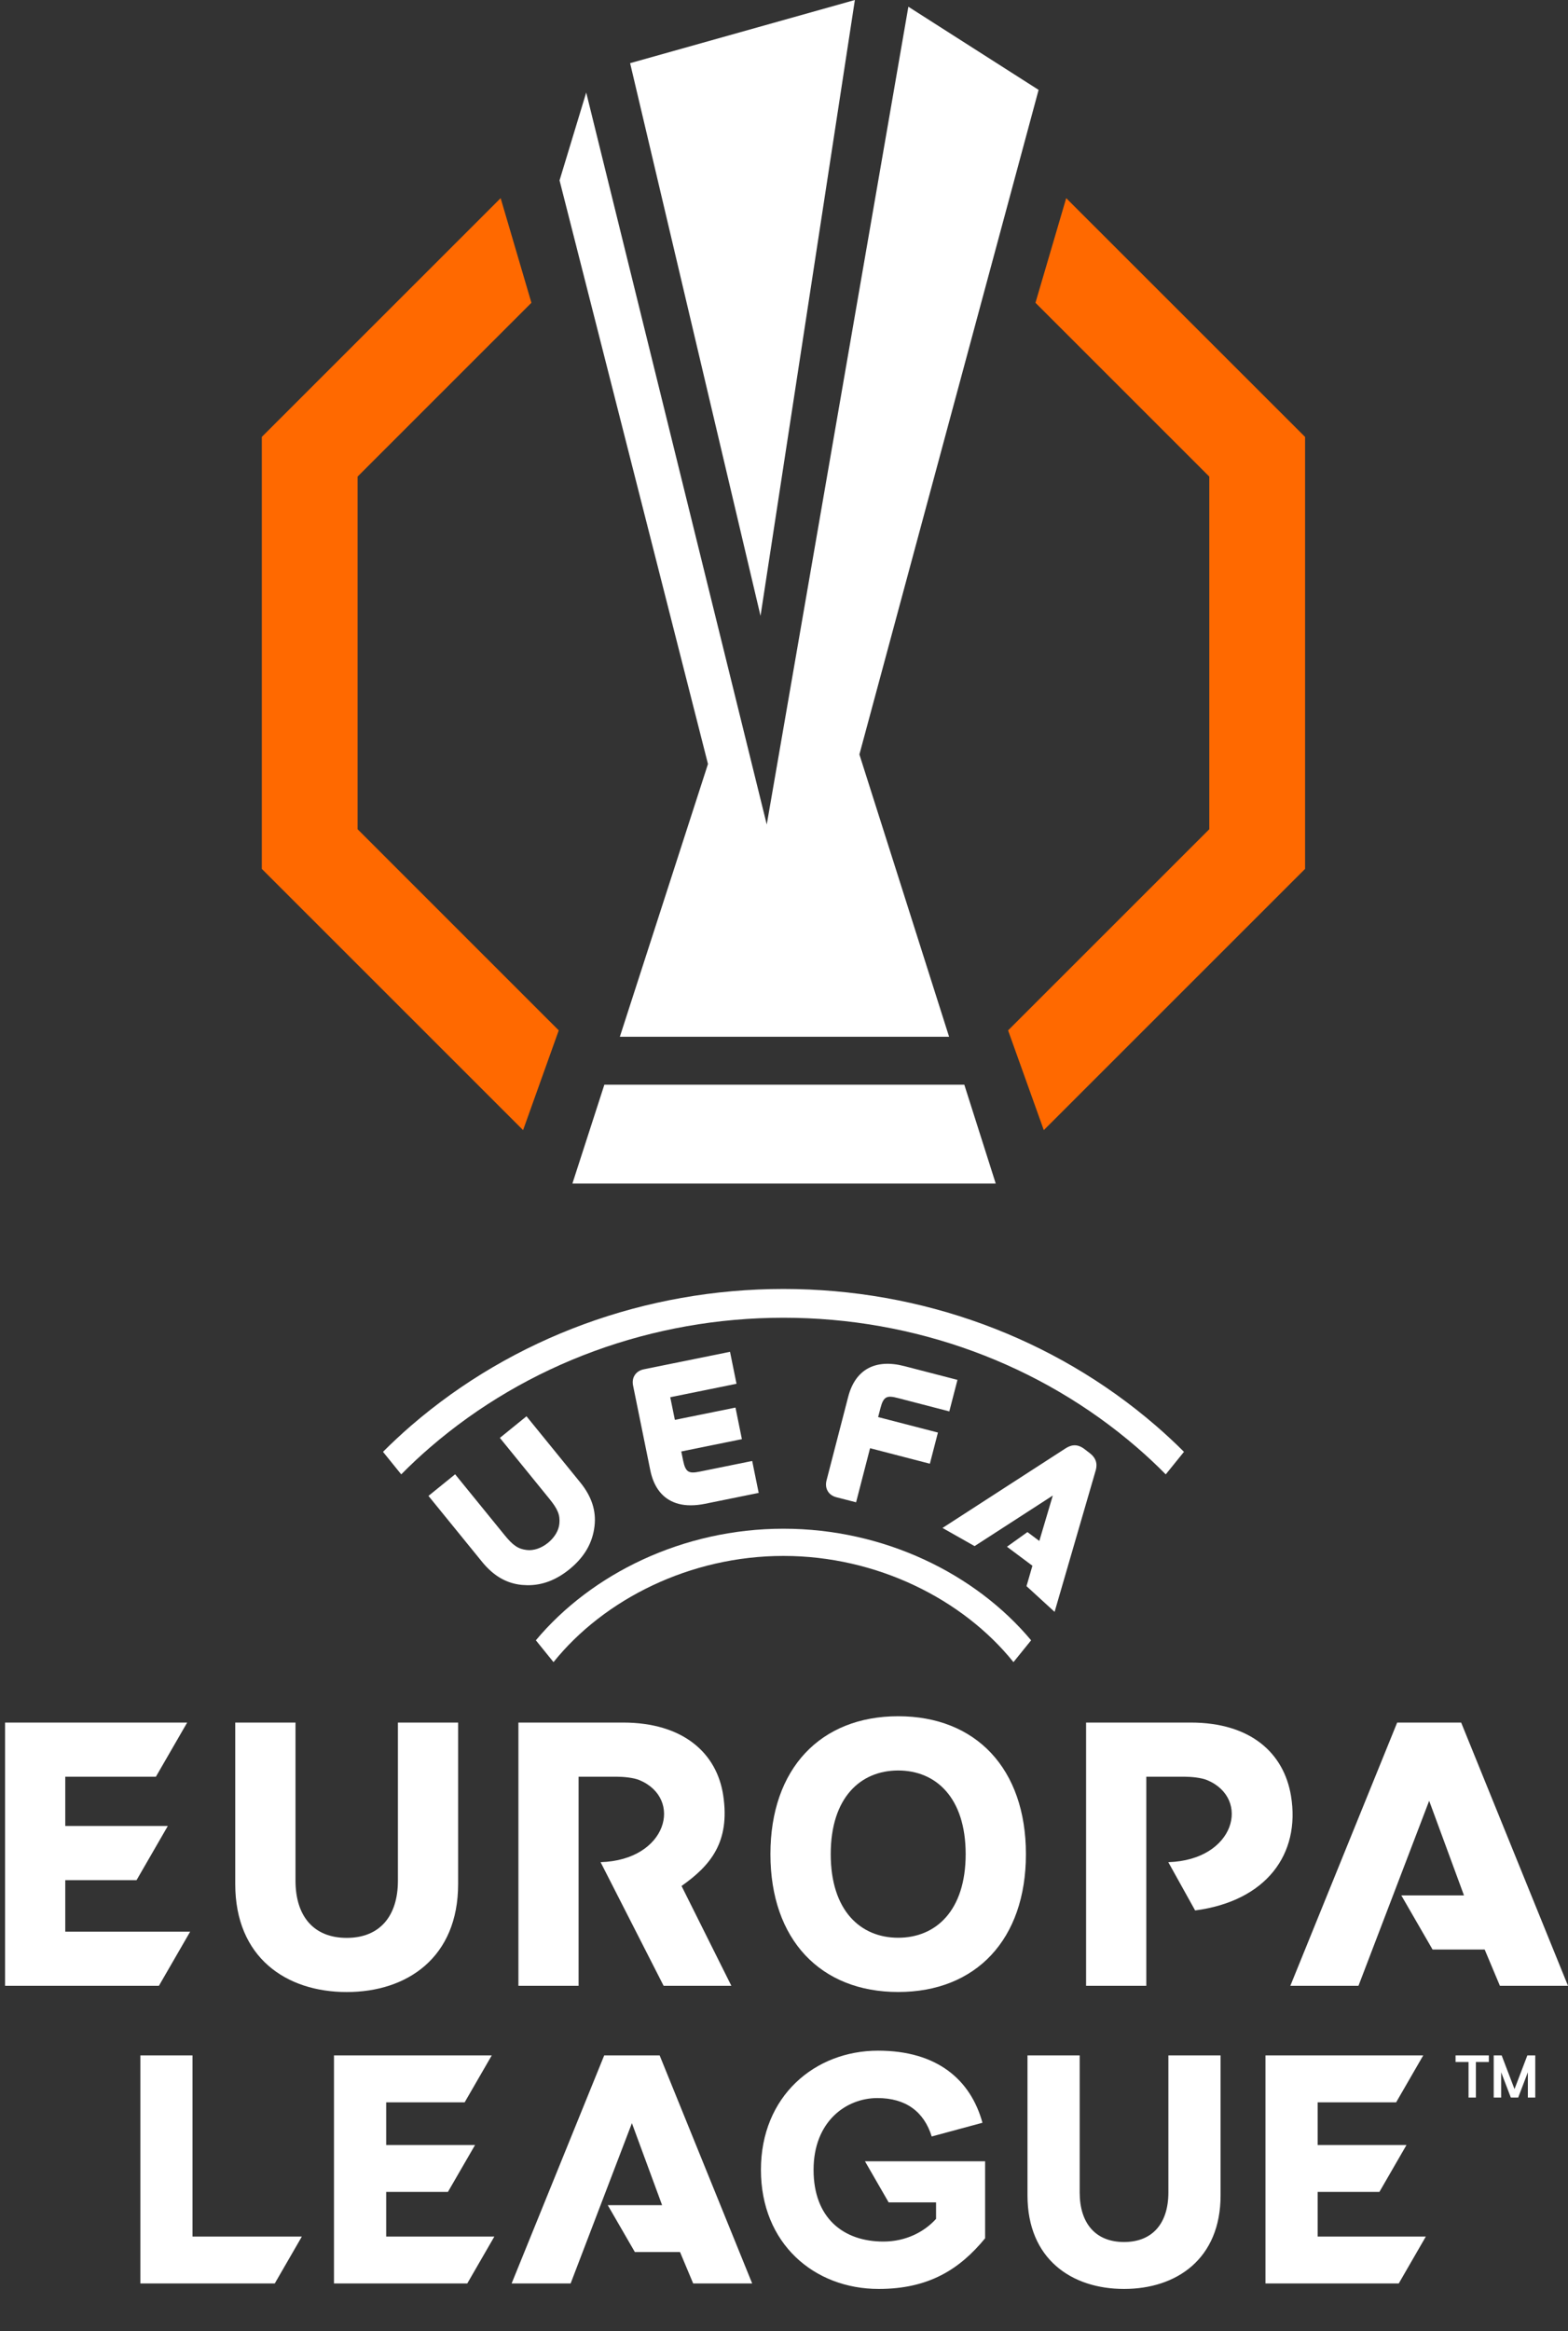
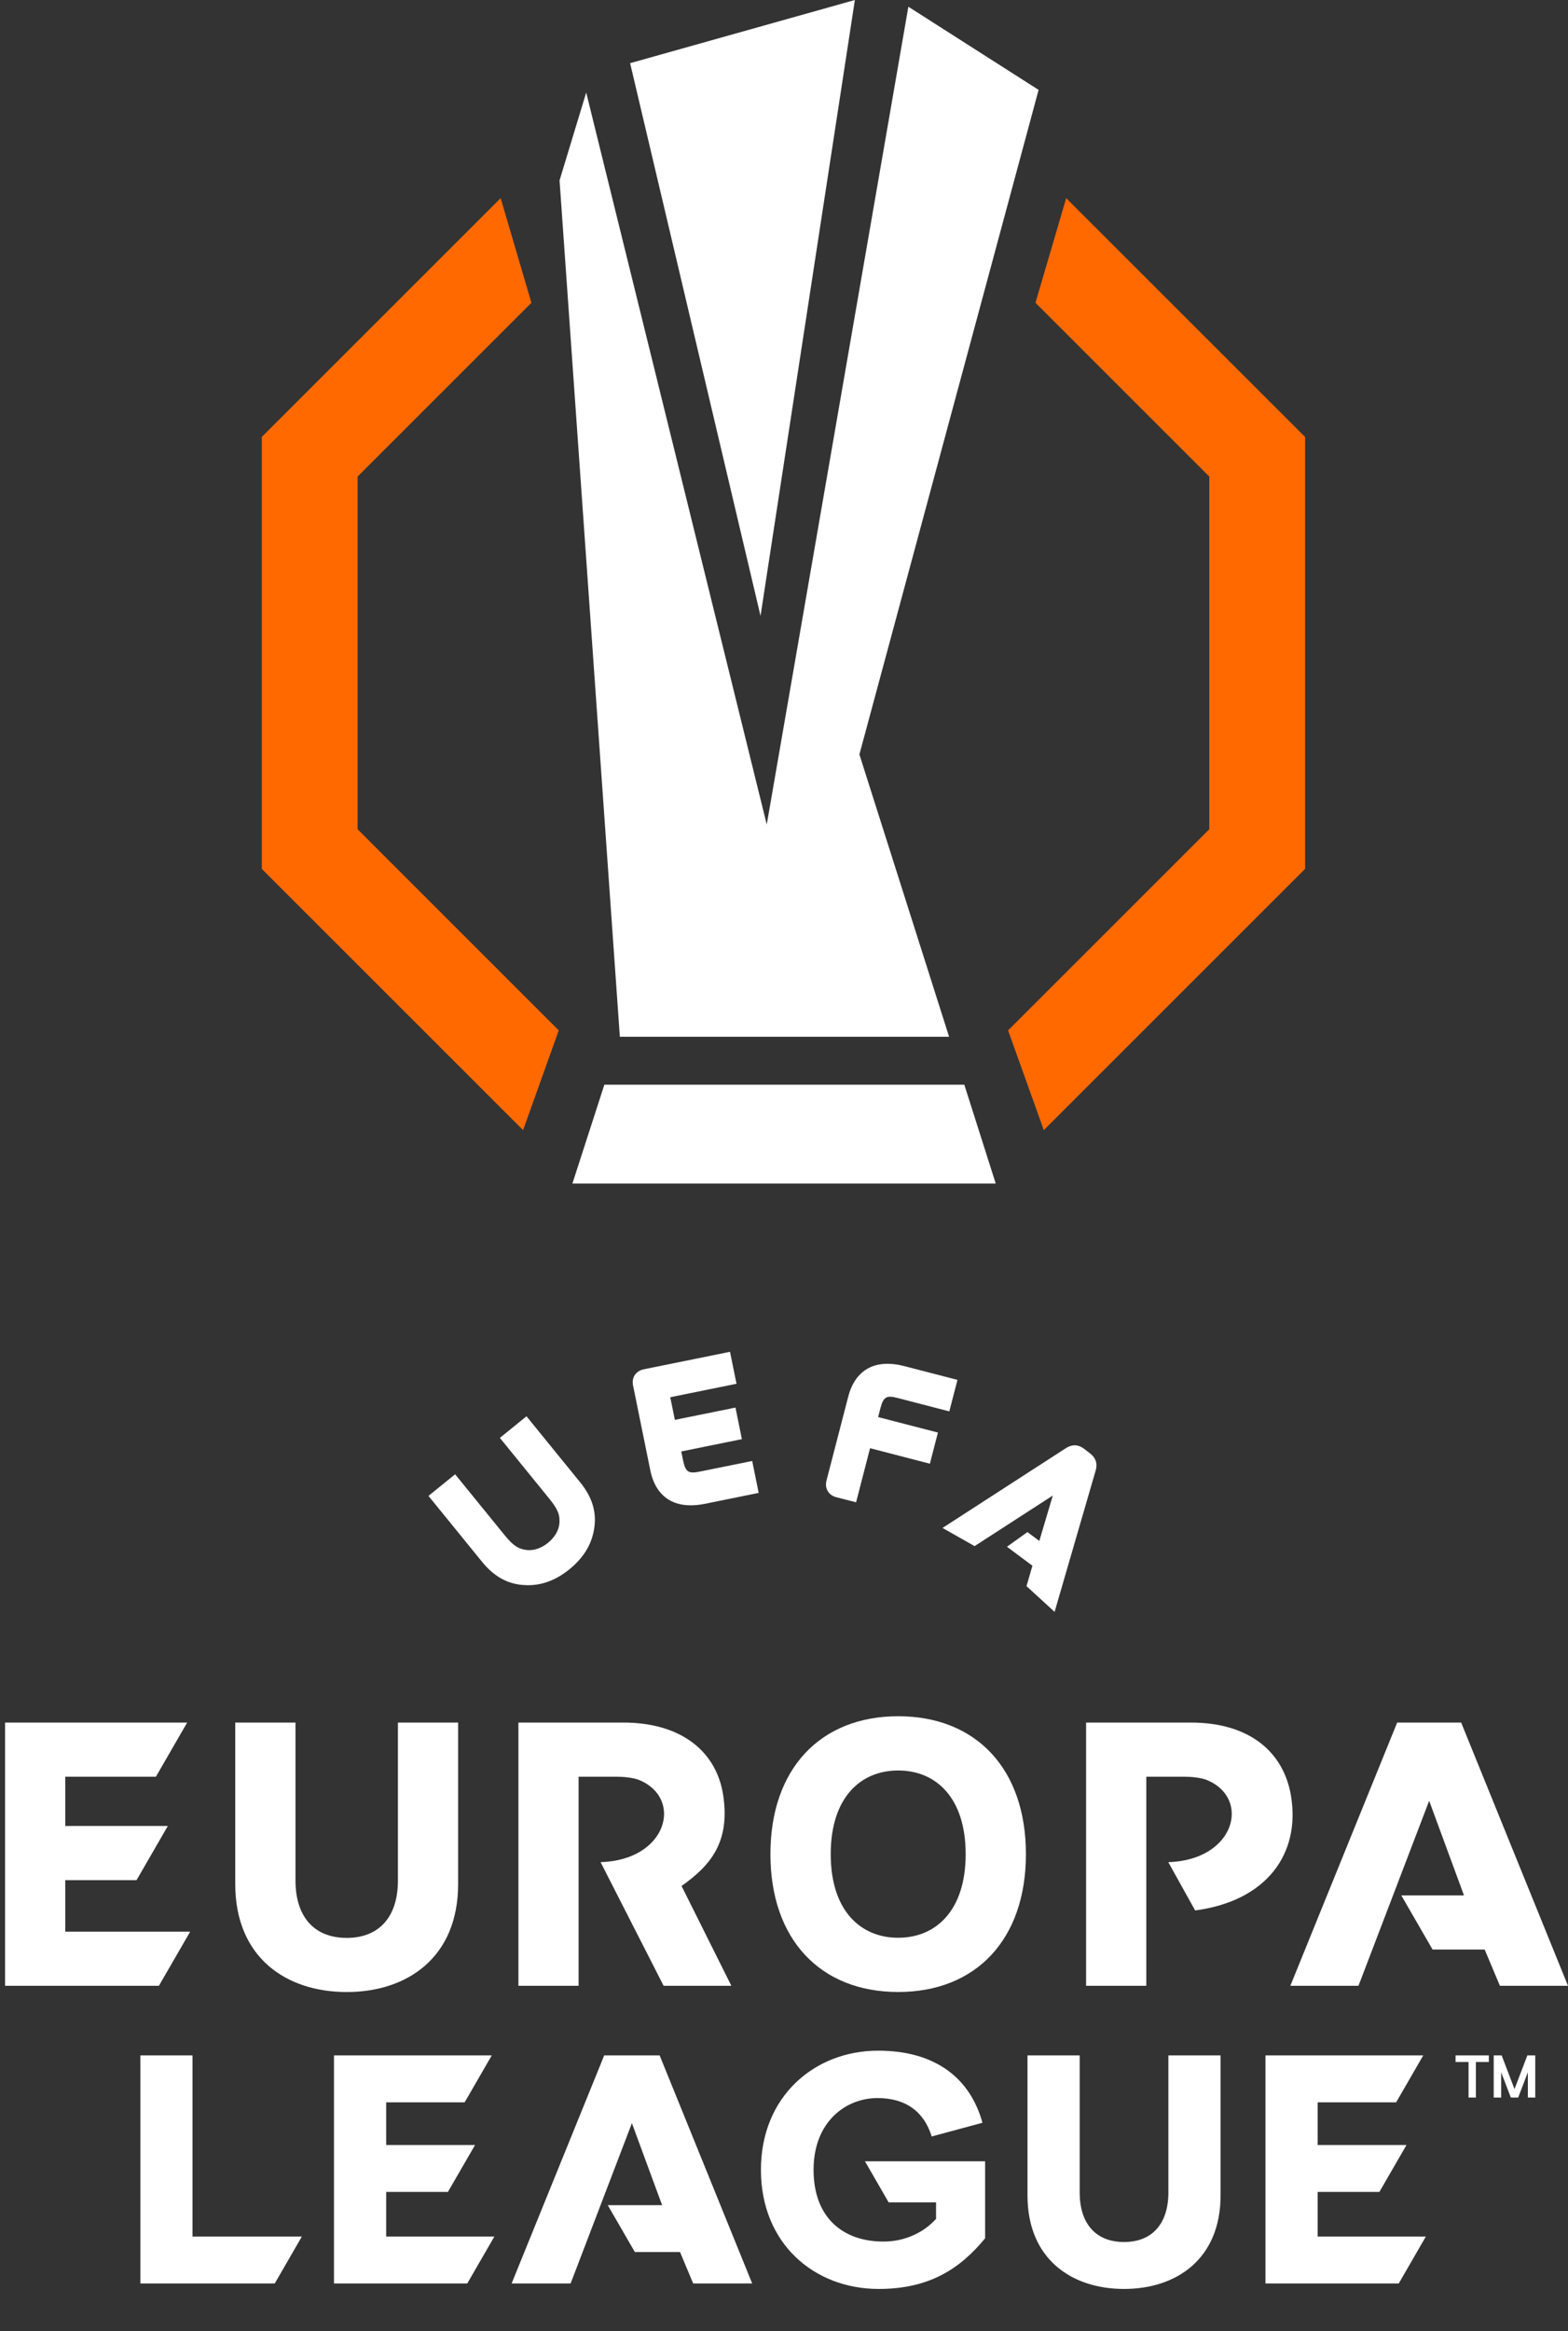
<svg xmlns="http://www.w3.org/2000/svg" width="35" height="52" viewBox="0 0 35 52" fill="none">
  <rect x="0" y="0" width="35" height="52" fill="#333333" stroke="none" />
  <path d="M7.982 18.497V10.631L11.862 6.754L11.175 4.42L5.844 9.746V19.382L11.676 25.209L12.472 22.984L7.982 18.497ZM26.993 18.497V10.631L23.113 6.754L23.799 4.42L29.131 9.746V19.382L23.299 25.209L22.502 22.984L26.993 18.497Z" fill="#FF6900" />
-   <path d="M13.836 23.126H21.185L19.183 16.829L23.183 2.005L20.276 0.15L17.115 18.392L13.085 2.064L12.49 4.024L15.803 17.042L13.836 23.126ZM13.49 24.196L12.777 26.4H22.226L21.525 24.196H13.49Z" fill="white" />
+   <path d="M13.836 23.126H21.185L19.183 16.829L23.183 2.005L20.276 0.15L17.115 18.392L13.085 2.064L12.49 4.024L13.836 23.126ZM13.49 24.196L12.777 26.4H22.226L21.525 24.196H13.49Z" fill="white" />
  <path d="M19.082 0L14.065 1.409L16.976 13.738L19.082 0ZM32.615 38.424H31.187L28.802 44.296H30.323L31.901 40.169L32.678 42.279H31.279L31.977 43.487H33.14L33.48 44.296H35L32.615 38.424ZM28.817 40.06C28.659 39.106 27.919 38.424 26.578 38.424H24.243V44.296H25.587V39.632H26.437C26.582 39.632 26.814 39.652 26.948 39.709C27.923 40.119 27.571 41.492 26.078 41.538L26.677 42.615C28.264 42.406 29.032 41.36 28.817 40.06ZM16.145 40.06C16.006 39.103 15.247 38.424 13.906 38.424H11.572V44.296H12.915V39.632H13.766C13.911 39.632 14.143 39.652 14.276 39.709C15.251 40.119 14.899 41.492 13.406 41.538L14.813 44.296H16.325L15.213 42.069C15.865 41.61 16.295 41.088 16.145 40.06ZM8.882 41.951C8.882 42.74 8.478 43.227 7.739 43.227C6.999 43.227 6.596 42.74 6.596 41.951V38.424H5.251V42.026C5.251 43.663 6.386 44.435 7.739 44.435C9.092 44.435 10.226 43.663 10.226 42.026V38.424H8.882L8.882 41.951ZM1.457 41.939H3.048L3.746 40.731H1.457V39.632H3.48L4.178 38.424H0.113V44.296H3.547L4.245 43.088H1.457V41.939Z" fill="white" />
  <path fill-rule="evenodd" clip-rule="evenodd" d="M20.049 38.283C18.316 38.283 17.197 39.451 17.197 41.359C17.197 43.266 18.316 44.434 20.049 44.434C21.782 44.434 22.9 43.266 22.9 41.359C22.9 39.451 21.782 38.283 20.049 38.283ZM20.049 43.224C19.207 43.224 18.543 42.619 18.543 41.359C18.543 40.098 19.207 39.493 20.049 39.493C20.89 39.493 21.555 40.098 21.555 41.359C21.555 42.619 20.89 43.224 20.049 43.224Z" fill="white" />
  <path d="M33.806 46.6L34.093 45.848H34.269V46.789H34.104V46.225L33.888 46.789H33.724L33.508 46.225V46.789H33.342V45.848H33.519L33.806 46.6ZM32.78 45.996H32.49V45.848H33.233V45.996H32.944V46.789H32.78V45.996ZM13.487 45.848L11.42 50.936H12.737L14.105 47.36L14.779 49.189H13.566L14.171 50.235H15.179L15.473 50.936H16.79L14.724 45.848H13.487ZM26.08 48.905C26.08 49.588 25.731 50.011 25.09 50.011C24.449 50.011 24.1 49.588 24.1 48.905V45.848H22.935V48.97C22.935 50.389 23.918 51.058 25.09 51.058C26.262 51.058 27.245 50.389 27.245 48.97V45.848H26.08V48.905ZM29.412 49.889V48.894H30.79L31.395 47.847H29.412V46.895H31.164L31.769 45.848H28.247V50.936H31.222L31.827 49.889H29.412ZM8.62 48.894H9.998L10.604 47.847H8.62V46.895H10.372L10.977 45.848H7.455V50.936H10.43L11.035 49.889H8.62V48.894ZM4.297 45.848H3.133V50.936H6.133L6.738 49.889H4.297L4.297 45.848ZM19.836 49.127H20.894V49.495C20.636 49.781 20.225 50.001 19.718 50.001C18.829 50.001 18.16 49.48 18.16 48.401C18.16 47.322 18.887 46.8 19.585 46.8C20.216 46.8 20.624 47.1 20.797 47.657L21.93 47.351C21.665 46.389 20.916 45.743 19.6 45.743C18.189 45.743 16.985 46.756 16.985 48.401C16.985 50.046 18.174 51.058 19.614 51.058C20.732 51.058 21.423 50.618 21.989 49.928V48.21H19.307L19.836 49.127ZM21.19 31.483L20.037 31.184C19.801 31.123 19.721 31.145 19.653 31.41L19.601 31.61L20.936 31.955L20.756 32.65L19.421 32.304L19.109 33.511L18.669 33.398C18.582 33.375 18.515 33.328 18.476 33.26C18.436 33.192 18.427 33.111 18.449 33.024L18.933 31.157C19.091 30.548 19.537 30.305 20.186 30.473L21.372 30.78L21.19 31.483ZM14.371 30.544L16.295 30.154L16.44 30.867L14.961 31.167L15.064 31.672L16.417 31.398L16.56 32.102L15.207 32.377L15.248 32.579C15.303 32.848 15.38 32.874 15.62 32.826L16.79 32.589L16.935 33.301L15.732 33.545C15.622 33.567 15.518 33.578 15.42 33.578C15.229 33.579 15.063 33.536 14.924 33.451C14.715 33.322 14.577 33.1 14.515 32.794L14.131 30.906C14.113 30.818 14.127 30.737 14.17 30.672C14.214 30.606 14.283 30.562 14.371 30.544ZM24.326 32.415C24.511 32.557 24.485 32.719 24.449 32.829L23.54 35.955L22.913 35.381L23.045 34.926L22.477 34.502L22.934 34.175L23.199 34.373L23.5 33.36L21.754 34.488L21.038 34.083L23.777 32.313C23.882 32.244 24.027 32.184 24.209 32.325L24.326 32.415Z" fill="white" />
-   <path d="M17.488 29.394C14.563 29.394 11.762 30.421 9.601 32.285C9.378 32.477 9.163 32.678 8.956 32.888L8.549 32.385C8.752 32.182 8.963 31.986 9.18 31.798C11.458 29.834 14.409 28.752 17.488 28.752C20.568 28.752 23.518 29.834 25.796 31.798C26.014 31.986 26.225 32.182 26.428 32.385L26.021 32.888C25.814 32.678 25.599 32.477 25.376 32.285C23.215 30.421 20.414 29.394 17.488 29.394ZM22.622 37.076C21.493 35.672 19.572 34.707 17.488 34.707C15.405 34.707 13.484 35.672 12.355 37.076L11.961 36.589C13.204 35.104 15.242 34.1 17.488 34.1C19.735 34.1 21.773 35.104 23.016 36.589L22.622 37.076Z" fill="white" />
  <path d="M11.76 34.575C11.912 34.593 12.084 34.535 12.232 34.415C12.38 34.294 12.473 34.138 12.486 33.986C12.504 33.794 12.451 33.663 12.259 33.428L11.158 32.074L11.752 31.592L12.951 33.066C13.206 33.379 13.31 33.698 13.271 34.039C13.228 34.417 13.045 34.732 12.712 35.004C12.413 35.246 12.105 35.363 11.773 35.36C11.733 35.359 11.693 35.357 11.653 35.354C11.31 35.322 11.019 35.155 10.764 34.843L9.564 33.368L10.159 32.886L11.26 34.239C11.451 34.475 11.568 34.553 11.76 34.575Z" fill="white" />
</svg>